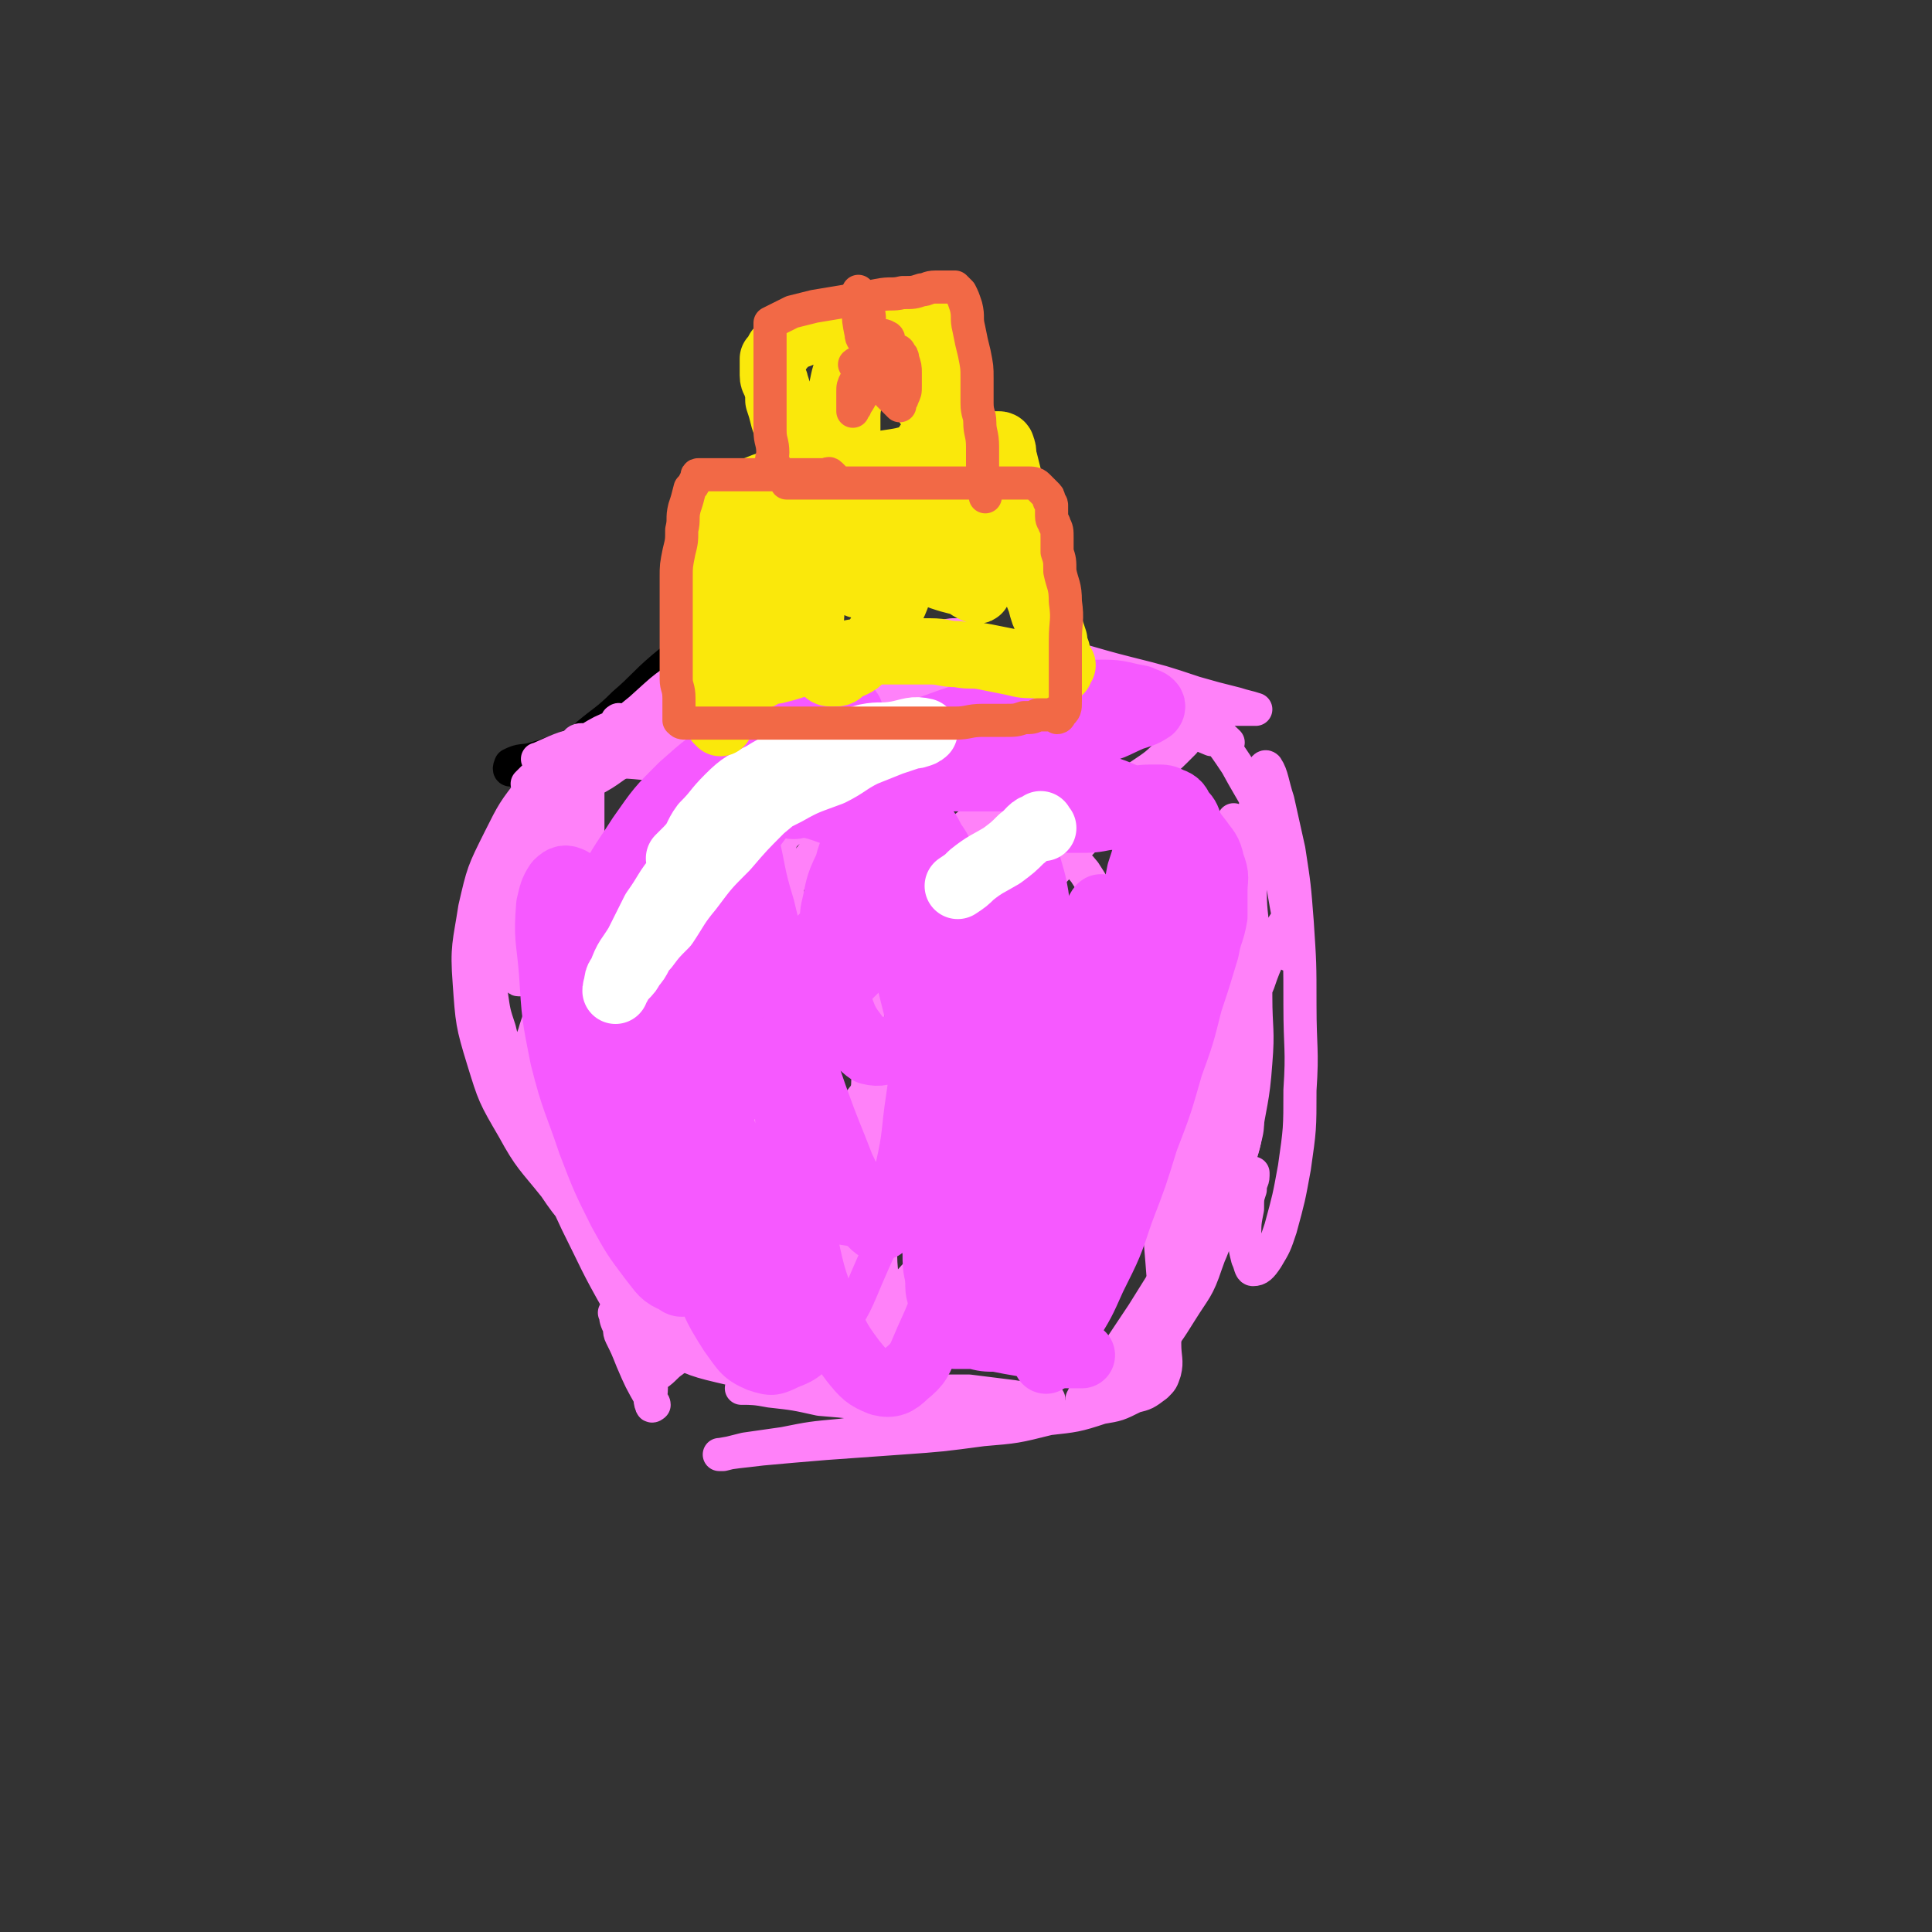
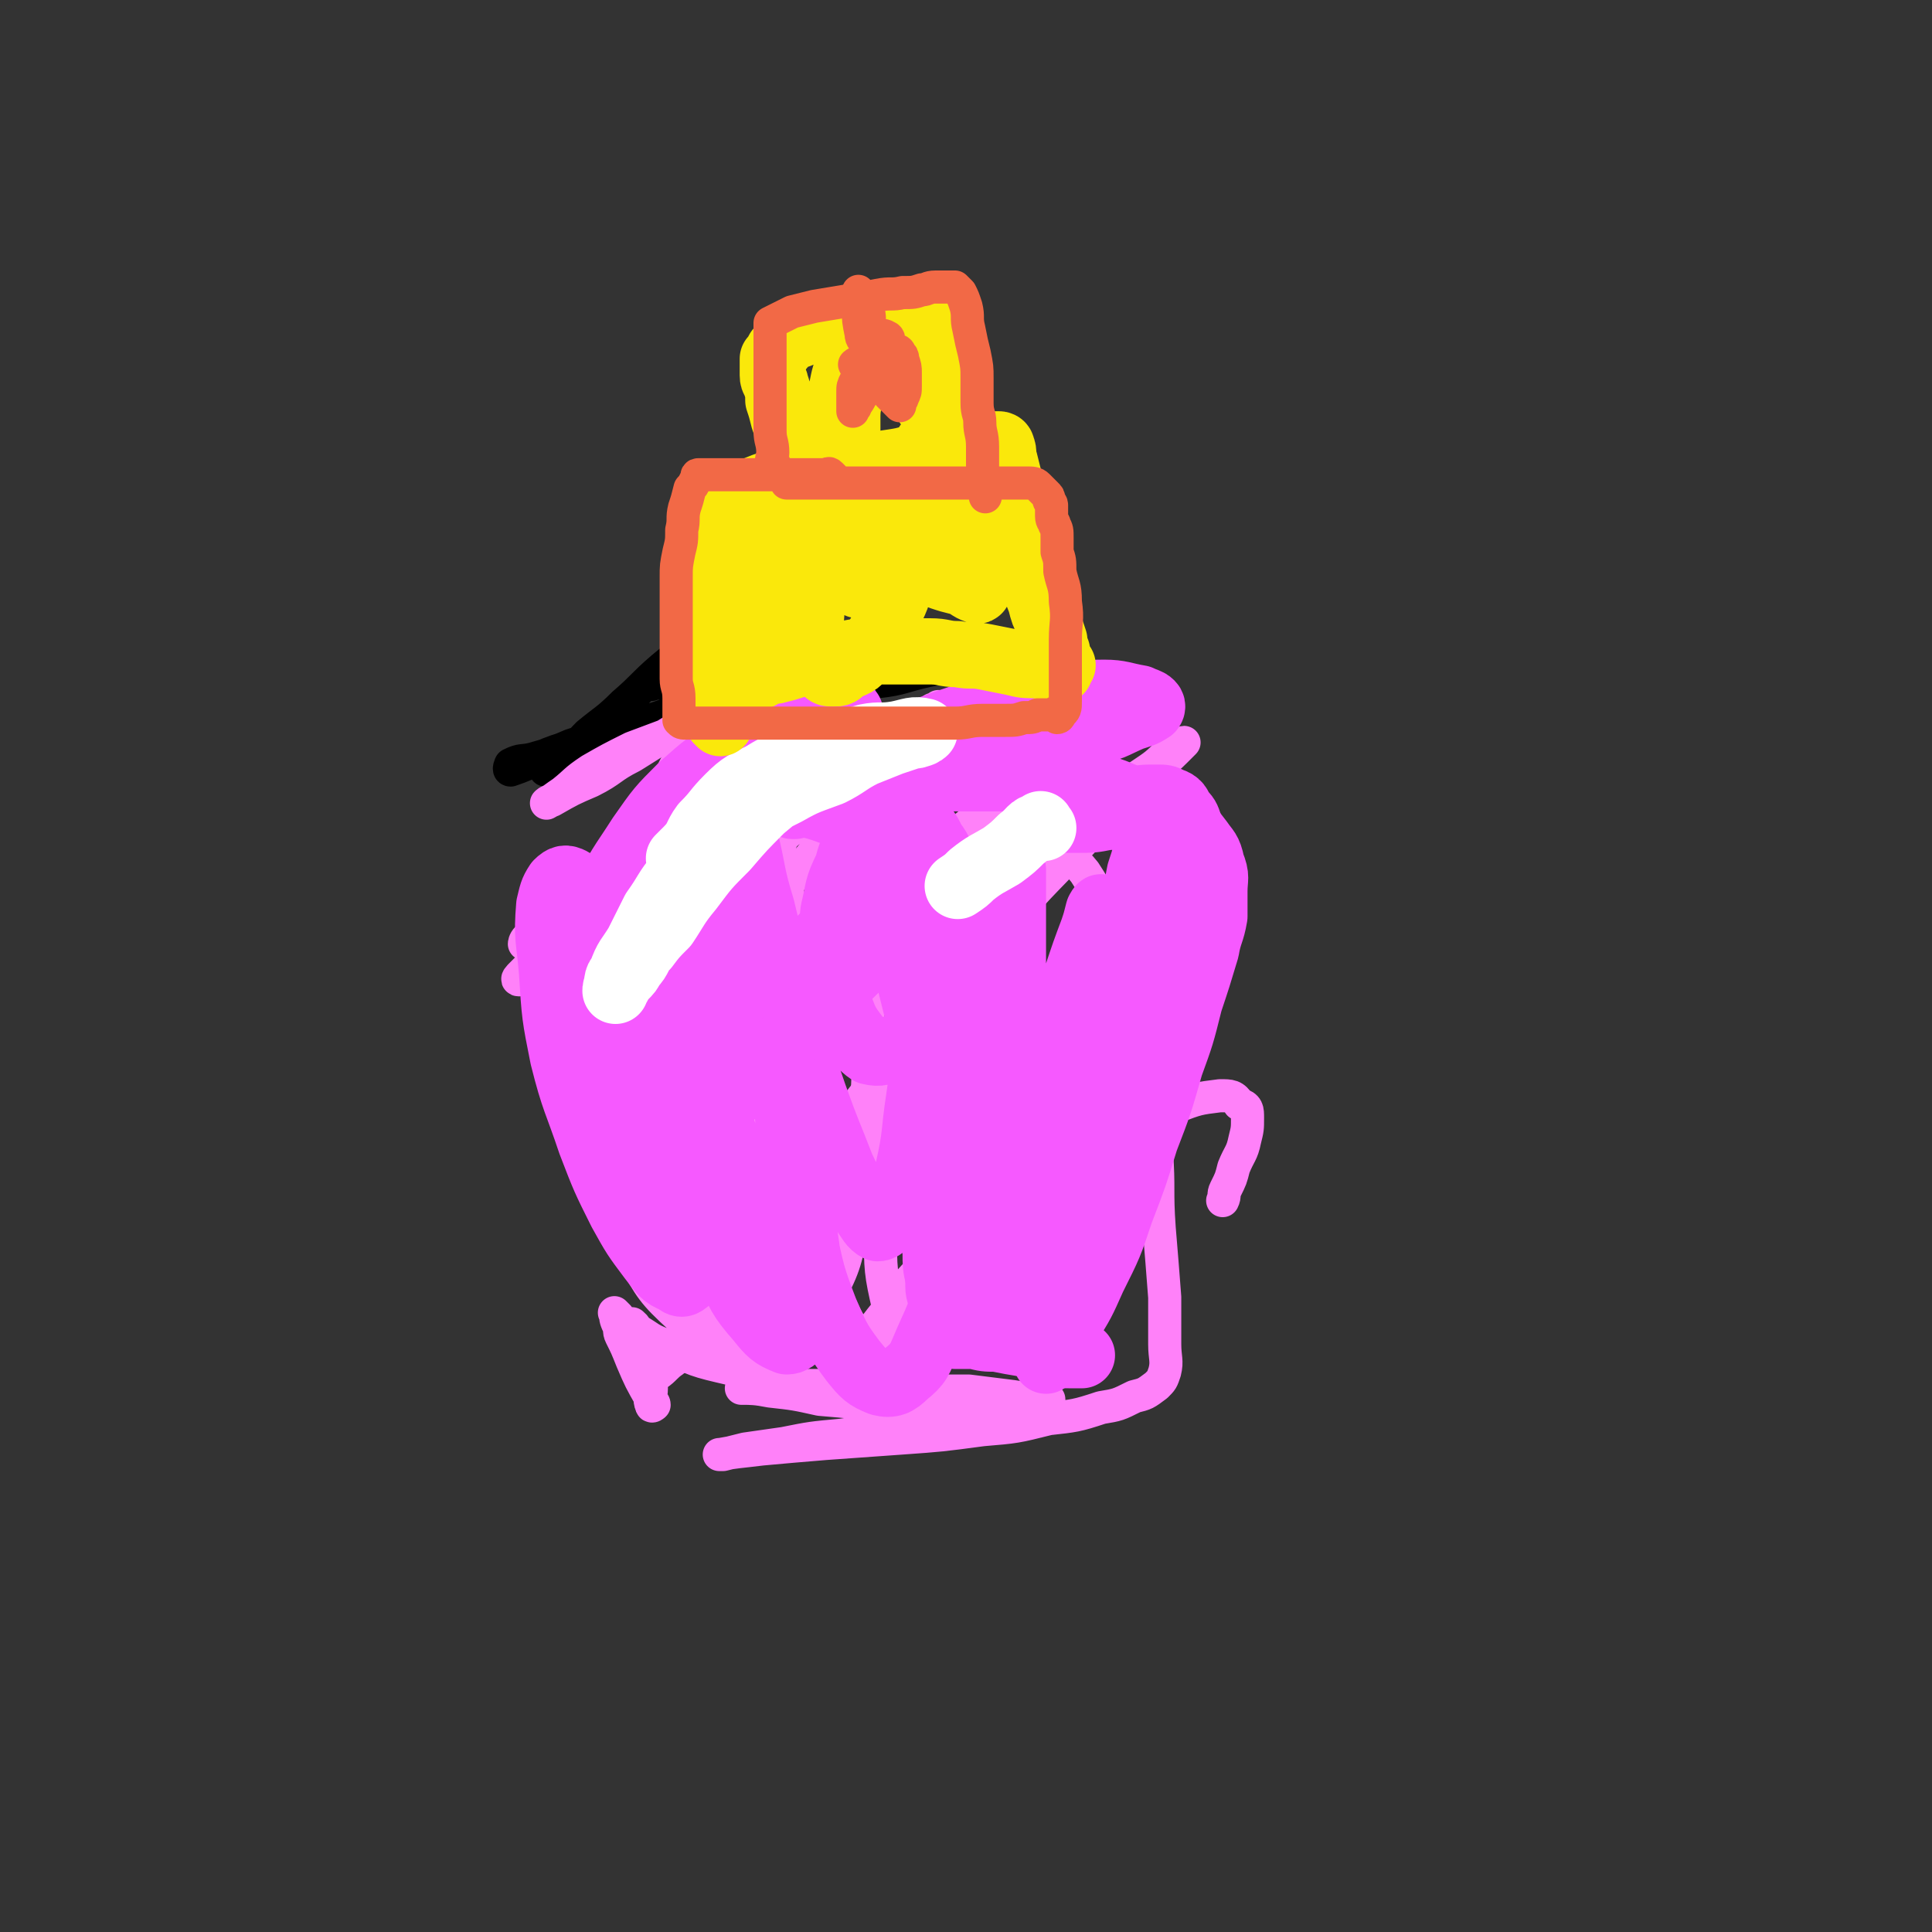
<svg xmlns="http://www.w3.org/2000/svg" viewBox="0 0 700 700" version="1.1">
  <rect x="0" y="0" width="700" height="700" fill="#333333" stroke="none" />
  <g fill="none" stroke="#000000" stroke-width="12" stroke-linecap="round" stroke-linejoin="round">
    <path d="M264,229c-1,-1 -1,-2 -1,-1 -5,1 -6,2 -10,5 -7,4 -7,4 -13,9 -7,6 -7,7 -14,13 -6,6 -7,6 -13,11 -4,4 -4,5 -8,8 -3,3 -3,3 -6,5 -1,0 -2,0 -1,0 7,-3 8,-3 17,-7 12,-5 12,-5 25,-10 14,-5 14,-5 29,-9 13,-4 13,-4 27,-7 11,-3 11,-3 21,-5 7,-2 7,-2 14,-4 5,-1 5,-1 9,-2 2,0 3,-1 4,-1 0,0 -1,0 -1,0 -8,0 -8,0 -16,1 -10,1 -10,2 -20,4 -14,4 -14,4 -27,7 -14,4 -14,5 -28,9 -13,5 -13,5 -26,9 -10,4 -10,3 -19,6 -7,3 -7,3 -14,5 -4,1 -4,0 -8,2 0,0 -1,2 0,2 9,-3 10,-5 20,-8 14,-4 14,-3 28,-6 15,-4 15,-4 31,-7 15,-4 15,-4 30,-7 12,-2 12,-1 24,-4 9,-1 9,-2 18,-4 5,-1 6,-1 11,-3 2,0 3,0 4,-1 0,0 -1,0 -1,0 -1,0 -1,0 -3,-1 -5,-1 -5,-2 -10,-3 -8,-1 -8,-1 -16,-2 -9,0 -9,-1 -19,0 -10,1 -10,1 -20,3 -9,1 -9,1 -17,3 -7,1 -7,1 -14,4 -5,1 -5,2 -10,4 -3,1 -3,0 -5,1 " />
  </g>
  <g fill="none" stroke="#FF81F9" stroke-width="12" stroke-linecap="round" stroke-linejoin="round">
-     <path d="M225,262c-1,-1 -2,-1 -1,-1 0,-1 1,1 3,0 10,-3 9,-5 19,-8 21,-6 21,-6 42,-12 10,-2 10,-2 20,-4 8,-1 8,-1 16,-3 5,-1 5,-1 11,-2 4,0 4,0 8,-1 2,0 2,-1 4,-1 1,0 2,0 2,0 -1,0 -2,0 -4,0 -7,1 -7,1 -13,2 -9,1 -9,1 -18,3 -12,3 -12,3 -24,6 -12,4 -12,3 -24,7 -11,4 -11,4 -22,8 -10,4 -10,4 -19,7 -7,3 -7,3 -14,6 -5,2 -5,2 -10,4 -2,1 -2,1 -5,2 0,0 -2,0 -1,0 7,-3 8,-4 17,-6 12,-4 13,-4 26,-6 16,-2 16,-2 32,-4 17,-1 17,-1 34,-2 16,-1 16,0 31,0 12,0 12,0 24,0 9,0 9,-1 17,-1 5,0 5,1 10,0 1,0 2,-1 3,-2 0,0 -1,0 -2,0 -3,-2 -2,-3 -5,-5 -8,-3 -8,-2 -16,-4 -12,-2 -12,-2 -24,-2 -14,0 -14,0 -28,1 -15,1 -15,1 -29,4 -13,2 -13,2 -26,5 -10,3 -10,3 -20,6 -8,2 -8,2 -16,4 -5,2 -5,2 -10,5 -3,1 -3,1 -5,3 -1,0 -2,1 -2,1 0,0 1,0 2,0 6,-3 6,-3 13,-7 8,-3 8,-4 16,-7 8,-4 8,-4 16,-7 8,-3 8,-4 15,-7 6,-2 6,-1 11,-4 3,-1 3,-1 7,-3 2,-1 2,0 4,-1 0,0 1,0 1,0 -4,0 -5,0 -9,1 -9,2 -9,2 -17,5 -12,5 -11,5 -22,11 -11,6 -11,6 -21,12 -9,5 -8,5 -17,10 -5,3 -5,3 -10,6 -2,2 -4,3 -4,3 0,0 1,-1 2,-2 6,-2 6,-1 12,-2 11,-4 11,-4 23,-8 13,-3 13,-3 27,-6 11,-4 11,-4 22,-8 8,-2 8,-1 16,-4 4,-1 5,-1 8,-4 2,-1 3,-2 3,-4 0,-2 -1,-2 -4,-4 -4,-2 -5,-3 -10,-4 -9,-1 -9,-1 -18,0 -10,1 -11,1 -20,5 -11,5 -11,6 -20,14 -10,8 -10,9 -18,19 -6,10 -6,10 -9,21 -4,10 -4,11 -5,21 -1,9 0,9 1,18 1,7 1,7 3,13 1,4 0,4 2,7 0,1 1,1 1,1 0,-1 0,-1 0,-2 1,-6 2,-5 3,-11 1,-9 0,-9 1,-19 1,-12 1,-12 2,-23 0,-10 0,-10 0,-19 0,-6 0,-6 -1,-12 0,-2 0,-3 -1,-3 -1,0 -2,0 -3,2 -4,3 -5,3 -7,8 -5,8 -5,8 -8,16 -4,10 -4,10 -7,20 -3,10 -3,10 -6,19 -1,8 -1,8 -3,15 -1,4 -1,4 -2,8 0,2 0,3 1,3 1,0 1,-1 2,-3 2,-5 2,-5 4,-11 5,-9 5,-9 9,-18 4,-10 4,-10 8,-20 4,-9 5,-8 8,-17 3,-5 4,-5 6,-11 1,-3 1,-4 1,-6 0,-1 -1,-1 -2,-1 -3,0 -4,0 -6,2 -7,4 -8,4 -13,11 -7,9 -7,9 -12,19 -6,12 -6,12 -9,25 -2,13 -3,14 -2,27 1,14 1,15 5,28 4,13 4,13 11,25 6,11 7,11 15,21 6,9 7,9 14,17 5,5 5,5 10,11 4,4 4,4 7,7 3,3 3,2 6,5 1,1 1,1 2,2 0,0 1,0 1,0 -2,-2 -2,-2 -3,-4 -6,-7 -6,-7 -11,-14 -7,-10 -6,-10 -13,-20 -5,-9 -6,-9 -11,-19 -4,-6 -4,-6 -7,-14 -3,-5 -3,-5 -4,-10 -1,-5 0,-5 0,-10 0,-4 1,-4 2,-8 1,-3 1,-3 2,-6 0,-1 1,-2 2,-1 2,7 2,8 4,17 4,13 3,13 7,25 4,14 4,14 9,27 4,12 5,12 9,24 4,9 4,9 7,18 3,5 2,5 5,11 1,3 1,3 2,6 0,0 0,1 0,1 -2,-2 -3,-2 -4,-4 -7,-9 -7,-9 -13,-19 -8,-14 -8,-15 -15,-29 -7,-15 -7,-15 -13,-30 -5,-11 -5,-11 -9,-23 -3,-8 -4,-8 -6,-17 -2,-6 -2,-6 -3,-13 0,-6 -1,-6 1,-12 2,-6 3,-7 7,-12 6,-7 6,-7 14,-13 10,-6 11,-6 22,-11 12,-5 13,-4 26,-7 12,-4 12,-3 24,-6 11,-2 11,-2 23,-4 9,-1 9,-1 18,-3 6,-1 6,-1 12,-3 2,0 3,-1 4,-2 0,0 -1,-1 -2,-1 -5,-2 -5,-3 -10,-4 -11,-2 -12,-2 -23,-3 -13,-1 -13,-1 -27,-2 -12,0 -12,0 -25,0 -10,0 -10,-1 -20,-1 -5,0 -5,0 -11,0 -2,0 -4,-1 -5,-1 0,0 2,1 3,0 4,-2 3,-4 8,-6 9,-4 10,-4 20,-6 14,-3 15,-3 29,-4 17,-1 17,-1 33,-1 16,0 16,1 31,1 14,0 13,1 27,1 10,0 10,0 20,0 6,0 6,1 12,1 3,0 4,0 7,0 0,0 -1,-1 -1,-1 -2,-1 -2,-2 -5,-3 -7,-3 -7,-3 -14,-5 -11,-4 -12,-3 -23,-6 -12,-3 -12,-3 -25,-5 -10,-2 -10,-2 -20,-4 -8,-1 -8,0 -16,-1 -4,0 -4,0 -7,-1 -1,0 -2,-1 -2,-1 1,-1 3,-1 5,-1 11,-1 11,-2 22,-2 16,0 16,0 32,1 17,1 17,1 35,4 16,3 16,4 32,8 12,3 12,3 24,7 7,2 7,2 15,4 3,1 4,1 7,2 0,0 -1,0 -1,0 -11,0 -11,0 -22,0 -13,0 -13,1 -27,0 -15,-1 -15,-2 -30,-3 -16,0 -16,0 -32,0 -14,0 -14,0 -27,0 -11,0 -11,0 -21,0 -7,0 -7,0 -13,0 -2,0 -3,0 -4,-1 0,-1 1,-2 3,-3 3,-2 3,-2 7,-4 8,-2 8,-3 17,-4 13,-1 13,-1 26,0 16,1 16,1 31,4 15,3 15,3 29,7 11,3 11,4 22,7 8,3 8,2 17,5 5,1 4,1 9,3 3,0 3,0 5,1 0,0 1,0 1,0 -3,-3 -4,-3 -6,-6 -3,-4 -3,-4 -6,-7 -1,-3 -1,-3 -3,-5 -1,-1 -2,-2 -1,-1 4,6 5,8 11,16 4,5 4,5 8,11 7,13 8,12 12,26 5,14 4,15 7,30 0,1 0,1 0,2 0,4 0,4 0,7 0,2 0,3 0,4 0,0 0,-1 0,-1 0,-4 0,-4 0,-7 0,-2 0,-2 0,-4 0,-1 0,-1 0,-2 0,0 0,-1 0,0 -2,3 -2,3 -4,7 -3,8 -4,8 -7,17 -5,12 -5,12 -10,24 -5,12 -5,12 -9,24 -4,10 -4,10 -8,20 -2,7 -2,7 -5,14 0,2 -1,5 -1,5 0,0 1,-2 1,-4 1,-7 1,-7 2,-14 2,-13 2,-13 5,-26 4,-13 4,-13 7,-25 3,-8 3,-8 7,-16 1,-3 1,-4 3,-5 1,0 1,2 1,4 1,5 1,5 1,11 0,11 1,11 -1,22 -2,13 -2,13 -5,27 -4,13 -5,13 -10,27 -5,12 -6,11 -11,23 -5,9 -4,9 -9,19 -3,5 -4,5 -7,10 0,2 -1,3 -1,3 0,-1 1,-2 2,-4 2,-7 1,-7 4,-13 5,-8 5,-8 10,-16 5,-7 5,-7 10,-13 4,-5 4,-5 8,-9 3,-3 2,-4 5,-7 0,-1 2,-2 2,-1 -2,3 -3,4 -7,9 -4,7 -4,6 -9,13 -6,8 -6,8 -12,16 -6,7 -6,6 -12,13 -4,5 -4,5 -7,10 -3,3 -3,3 -6,7 -1,1 -1,1 -2,3 0,0 0,1 0,1 0,0 0,-1 1,-1 2,-1 2,0 3,-1 5,-3 5,-3 9,-7 7,-6 7,-6 13,-13 7,-8 7,-8 13,-18 7,-12 7,-12 12,-26 5,-14 4,-14 8,-29 2,-14 3,-14 4,-28 1,-12 0,-12 0,-24 0,-10 0,-10 -1,-20 0,-9 -1,-9 -1,-18 0,-8 0,-8 0,-16 0,-8 1,-8 2,-16 1,-5 1,-5 2,-9 0,-2 1,-5 2,-4 2,3 2,6 4,12 2,9 2,9 4,18 2,13 2,13 3,26 1,15 1,15 1,30 0,16 1,16 0,31 0,14 0,14 -2,28 -2,11 -2,11 -5,22 -2,6 -2,6 -5,11 -2,3 -3,4 -5,4 -1,0 -1,-2 -2,-4 -1,-4 -1,-4 -1,-8 0,-5 0,-5 1,-10 0,-4 0,-4 1,-7 0,-3 1,-3 1,-5 0,0 0,-1 0,-1 -4,3 -4,3 -8,7 -6,6 -6,6 -11,12 -6,7 -6,8 -11,16 -5,8 -5,8 -10,16 -4,6 -4,6 -8,12 -3,4 -3,4 -6,8 -1,3 -1,3 -2,6 0,1 -1,3 0,3 3,-1 4,-3 7,-5 6,-5 7,-5 12,-10 6,-7 6,-7 11,-15 5,-8 6,-8 9,-17 4,-11 4,-11 7,-22 2,-13 2,-13 3,-26 1,-15 1,-15 1,-30 0,-16 -1,-16 -1,-31 0,-13 0,-13 0,-25 0,-8 0,-8 0,-16 0,-4 0,-4 0,-8 0,-1 0,-2 0,-3 0,0 0,1 0,1 " />
    <path d="M298,250c-1,-1 -1,-2 -1,-1 -5,1 -5,2 -9,4 -9,6 -9,6 -18,13 -12,9 -12,9 -23,20 -12,10 -11,11 -23,22 -9,8 -9,8 -18,17 -6,6 -6,5 -12,11 -2,3 -3,4 -4,6 0,0 0,-1 1,-2 3,-2 4,-2 7,-4 9,-8 9,-8 17,-16 12,-10 12,-10 23,-20 11,-10 11,-10 22,-19 10,-9 10,-9 20,-17 6,-5 6,-5 12,-10 3,-3 4,-3 6,-5 0,0 -1,0 -2,1 -3,2 -3,2 -6,5 -8,8 -8,8 -16,16 -11,10 -12,10 -22,20 -12,12 -12,12 -23,23 -10,10 -9,10 -19,19 -6,6 -7,6 -13,12 -4,4 -4,4 -8,8 -1,1 -2,2 -1,2 6,-7 8,-9 17,-18 10,-10 10,-10 20,-21 9,-10 9,-10 19,-20 8,-8 8,-7 16,-16 5,-5 5,-5 9,-11 1,-3 2,-3 2,-6 0,-1 -1,-1 -3,-1 -4,-1 -4,-1 -8,-1 -8,1 -8,1 -15,4 -8,3 -8,3 -16,6 -8,4 -8,4 -15,8 -6,4 -5,4 -10,8 -3,2 -4,3 -6,4 0,0 1,-1 2,-1 7,-4 7,-4 14,-7 8,-4 7,-5 15,-9 8,-5 8,-5 16,-10 8,-5 8,-5 16,-9 7,-4 7,-4 14,-8 4,-2 4,-2 8,-4 0,0 1,0 1,0 0,1 -1,2 -2,3 -3,5 -3,5 -5,10 -6,9 -6,9 -11,18 -7,11 -7,11 -14,22 -7,12 -7,12 -15,24 -6,10 -6,10 -12,20 -5,7 -4,8 -9,15 -2,5 -3,5 -6,9 -1,2 -1,4 -1,4 0,0 1,-2 2,-3 3,-3 3,-3 7,-6 10,-9 10,-9 19,-18 14,-11 14,-11 28,-22 14,-12 14,-12 27,-23 11,-10 11,-10 23,-20 7,-6 7,-6 15,-12 4,-3 4,-4 8,-7 1,0 2,-1 2,-1 -1,1 -2,2 -4,4 -5,6 -6,6 -11,12 -10,11 -9,12 -19,23 -11,14 -11,14 -23,28 -10,13 -10,13 -20,26 -10,11 -10,11 -19,23 -6,7 -6,7 -12,15 -4,5 -4,5 -8,9 -1,3 -2,4 -3,5 0,0 1,0 2,-1 3,-2 3,-3 5,-5 9,-9 9,-9 18,-17 12,-11 12,-12 24,-22 14,-12 14,-11 28,-22 13,-9 13,-9 26,-18 10,-6 10,-6 20,-12 6,-4 6,-5 12,-9 2,-1 4,-2 5,-2 0,0 -2,1 -3,2 -4,5 -4,5 -8,10 -10,11 -10,11 -21,22 -13,14 -14,13 -27,28 -14,16 -14,16 -27,32 -11,13 -12,13 -23,25 -8,10 -8,9 -15,19 -4,5 -4,5 -7,10 0,2 -1,4 0,4 3,-1 4,-2 7,-5 11,-10 11,-10 21,-20 15,-15 14,-15 28,-30 16,-16 16,-16 32,-31 15,-14 15,-14 30,-28 13,-12 13,-12 27,-23 11,-8 11,-8 22,-16 8,-6 8,-6 16,-11 6,-4 6,-4 11,-9 3,-1 4,-3 5,-3 0,0 -1,1 -3,3 -5,5 -5,4 -10,9 -11,11 -12,11 -23,23 -14,15 -14,14 -28,30 -16,18 -16,19 -31,38 -15,18 -16,18 -30,37 -14,17 -13,18 -27,35 -10,13 -10,13 -20,27 -6,8 -6,8 -12,16 -4,5 -4,5 -7,9 0,1 0,2 0,2 3,-2 3,-3 6,-5 11,-10 10,-11 21,-21 14,-14 14,-14 29,-28 17,-17 17,-17 35,-33 17,-15 17,-15 34,-29 16,-14 16,-14 33,-26 12,-10 12,-9 24,-19 8,-6 8,-5 16,-11 4,-3 5,-5 8,-7 0,0 0,1 -1,2 -2,4 -2,4 -5,8 -9,11 -9,11 -17,23 -12,16 -12,16 -24,31 -13,17 -14,16 -27,33 -12,14 -11,14 -23,29 -10,11 -10,11 -20,22 -5,8 -6,8 -11,15 -4,5 -3,5 -7,9 -1,2 -2,2 -2,3 0,0 1,-1 2,-1 2,-1 2,-1 4,-3 8,-5 8,-6 15,-12 11,-9 11,-9 22,-19 13,-12 13,-13 26,-24 14,-11 13,-11 28,-21 10,-8 10,-8 22,-13 8,-3 8,-3 16,-4 4,0 5,0 7,3 3,1 3,2 3,5 0,4 0,4 -1,8 -1,5 -2,5 -4,10 -1,4 -1,4 -3,8 -1,2 0,2 -1,4 " />
    <path d="M224,477c-1,-1 -2,-2 -1,-1 0,1 0,2 1,4 1,2 0,2 1,4 2,4 2,4 4,9 3,7 3,7 7,14 0,1 1,1 1,2 0,0 -1,1 -1,0 -1,-2 0,-3 0,-6 0,-4 -1,-4 -2,-7 -1,-4 -1,-4 -2,-8 -1,-2 -1,-2 -2,-4 0,-2 0,-2 -1,-3 0,-1 0,-2 0,-1 1,0 1,1 2,2 5,3 4,3 9,5 12,6 12,6 25,9 13,4 13,3 26,6 14,2 14,2 28,4 12,1 12,1 24,1 10,0 10,0 20,0 6,0 6,0 12,0 2,0 3,0 5,0 0,0 -1,0 -1,0 -6,0 -6,0 -12,-1 -8,-1 -8,-1 -16,-2 -11,0 -11,0 -21,0 -11,-1 -11,-1 -21,-2 -9,0 -9,0 -19,0 -6,0 -6,1 -12,1 -4,0 -4,0 -8,0 -1,0 -2,0 -1,0 3,0 5,0 10,1 9,1 9,1 18,3 12,1 12,1 23,3 11,1 11,1 22,2 9,1 9,1 18,2 5,1 6,1 11,1 3,0 4,0 5,0 0,0 -1,0 -1,0 -11,0 -11,0 -21,0 -12,0 -12,1 -24,2 -12,1 -12,1 -25,3 -11,1 -11,1 -21,3 -7,1 -7,1 -14,2 -4,1 -4,1 -8,2 -1,0 -2,0 -1,0 5,-1 7,-1 15,-2 11,-1 11,-1 23,-2 14,-1 14,-1 28,-2 14,-1 14,-1 29,-3 12,-1 12,-1 24,-4 9,-1 10,-1 19,-4 6,-1 6,-1 12,-4 4,-1 4,-1 8,-4 2,-2 2,-2 3,-5 1,-4 0,-5 0,-10 0,-9 0,-9 0,-17 -1,-13 -1,-13 -2,-25 -1,-14 0,-14 -1,-28 -1,-15 -1,-15 -2,-29 0,-13 0,-13 0,-26 0,-10 0,-10 0,-20 0,-7 0,-7 0,-13 0,-3 1,-4 0,-7 0,-1 -1,-2 -2,-1 -2,2 -2,3 -4,7 -7,12 -7,12 -12,24 -7,17 -6,17 -11,34 -5,17 -5,17 -8,34 -2,13 -2,13 -3,26 0,8 0,8 1,16 0,2 1,4 2,3 2,-1 3,-3 4,-7 5,-10 5,-10 8,-21 5,-17 5,-17 7,-34 3,-18 4,-18 4,-36 0,-15 0,-16 -3,-31 -2,-10 -1,-11 -7,-20 -4,-5 -6,-6 -12,-7 -8,0 -10,0 -16,5 -12,8 -12,9 -20,21 -9,16 -9,16 -15,34 -6,19 -6,20 -9,40 -2,18 -2,19 -2,37 0,14 0,15 3,28 1,8 1,9 5,15 2,3 4,4 7,3 3,-2 4,-4 6,-9 4,-11 4,-11 6,-24 2,-19 1,-19 1,-38 0,-21 0,-21 -3,-42 -3,-20 -2,-21 -9,-40 -6,-17 -6,-18 -15,-33 -8,-11 -8,-12 -19,-19 -9,-5 -11,-6 -20,-4 -10,2 -12,3 -19,11 -11,10 -11,12 -16,25 -7,19 -6,19 -8,39 -1,19 -1,20 2,39 2,17 2,17 7,33 5,12 5,12 12,22 5,7 5,8 12,12 4,3 6,3 10,1 5,-2 6,-3 8,-8 5,-8 5,-9 6,-18 2,-15 1,-15 1,-29 0,-20 0,-20 -3,-39 -2,-20 -2,-20 -6,-40 -4,-18 -3,-18 -9,-35 -4,-12 -4,-13 -11,-22 -4,-5 -6,-8 -11,-7 -6,1 -8,4 -11,10 -7,14 -7,15 -10,31 -4,21 -4,22 -4,43 0,24 1,24 5,47 3,20 3,21 9,40 5,15 5,15 12,28 4,8 4,9 10,15 3,4 5,5 9,5 2,0 3,-3 4,-6 2,-8 2,-9 2,-17 0,-14 0,-14 -3,-28 -2,-16 -2,-16 -6,-33 -5,-17 -5,-17 -11,-33 -5,-14 -5,-14 -12,-27 -5,-9 -5,-10 -12,-17 -4,-4 -6,-6 -11,-5 -6,1 -7,3 -10,8 -6,9 -6,11 -8,22 -2,17 -3,17 -1,34 1,19 2,19 7,37 5,17 5,18 14,34 7,12 7,13 18,23 7,7 8,7 18,10 9,2 11,2 18,-2 10,-4 10,-6 16,-14 7,-13 7,-14 10,-28 5,-20 4,-21 5,-42 1,-23 1,-23 0,-47 -1,-22 0,-22 -3,-43 -1,-14 -1,-14 -5,-27 -1,-6 -2,-8 -6,-10 -3,-1 -5,2 -7,5 -6,9 -7,10 -9,21 -5,18 -5,19 -6,38 0,23 1,23 4,47 2,23 3,23 8,46 5,18 5,18 12,35 5,12 5,12 13,22 4,5 5,7 10,8 4,0 6,-2 8,-6 6,-9 5,-10 8,-21 3,-17 2,-17 4,-35 1,-21 1,-21 2,-42 1,-20 1,-20 2,-40 0,-14 0,-14 1,-29 0,-9 1,-9 1,-18 0,-3 0,-6 0,-6 0,0 -1,3 -2,6 -2,13 -2,13 -3,26 -1,19 -1,19 0,39 1,20 1,20 4,41 4,17 4,17 9,33 4,11 3,12 9,22 2,5 3,7 7,9 3,1 4,-1 5,-3 4,-7 4,-7 7,-14 4,-14 4,-14 7,-28 5,-17 4,-17 7,-35 4,-17 3,-17 7,-34 2,-12 2,-12 4,-23 1,-7 1,-7 2,-13 0,-3 1,-5 1,-6 0,0 -1,2 -2,4 -3,9 -4,9 -6,17 -5,14 -4,14 -7,28 -4,15 -4,15 -7,30 -2,13 -2,13 -4,26 -1,9 -1,9 -2,18 0,5 0,5 0,10 0,2 0,5 0,4 4,-10 4,-13 8,-26 5,-16 5,-16 10,-31 6,-18 6,-18 11,-35 5,-15 4,-15 8,-30 3,-9 3,-9 5,-19 1,-4 2,-6 2,-8 0,0 -1,3 -1,5 -1,0 0,0 0,0 0,1 0,1 0,2 " />
  </g>
  <g fill="none" stroke="#F659FF" stroke-width="12" stroke-linecap="round" stroke-linejoin="round">
-     <path d="M237,302c-1,-1 -1,-2 -1,-1 -1,0 -1,0 -1,1 -1,3 -1,3 -2,7 -2,9 -3,9 -4,18 -1,14 -1,14 0,28 1,15 0,15 5,29 3,12 4,13 11,23 7,10 7,11 16,18 9,8 10,8 20,13 11,5 12,5 24,7 12,2 13,2 25,1 11,-1 12,0 22,-5 10,-5 10,-6 17,-15 7,-9 8,-10 11,-22 5,-15 4,-15 5,-31 1,-17 0,-17 -2,-34 -2,-15 -1,-16 -6,-31 -5,-13 -4,-14 -12,-24 -6,-9 -7,-10 -17,-15 -9,-4 -10,-4 -20,-3 -13,2 -14,2 -24,9 -14,10 -14,11 -24,25 -12,16 -12,17 -20,36 -8,21 -8,22 -11,44 -4,21 -4,21 -4,43 0,19 0,19 4,38 4,13 4,14 11,25 5,7 6,9 13,12 6,2 8,2 14,-1 8,-3 8,-5 14,-12 8,-10 8,-10 13,-22 6,-14 7,-14 10,-29 4,-14 4,-14 5,-29 1,-15 1,-15 0,-30 -1,-14 -1,-14 -4,-27 -2,-13 -2,-13 -7,-25 -5,-10 -5,-11 -12,-19 -6,-7 -7,-8 -15,-10 -7,-3 -9,-3 -16,0 -10,4 -10,5 -17,14 -9,11 -8,12 -13,26 -6,15 -5,16 -8,32 -2,14 -1,14 -1,28 0,10 0,10 2,20 1,5 1,5 5,9 1,1 2,0 5,1 1,0 1,1 3,1 0,0 0,0 1,0 " />
-   </g>
+     </g>
  <g fill="none" stroke="#F659FF" stroke-width="24" stroke-linecap="round" stroke-linejoin="round">
    <path d="M245,333c-1,-1 -2,-2 -1,-1 0,5 0,6 2,13 2,12 1,12 4,23 3,15 4,15 8,30 5,15 5,15 10,29 4,11 4,11 9,21 3,5 3,6 7,9 2,2 3,2 5,1 2,-2 1,-4 2,-8 1,-10 1,-10 0,-20 -1,-15 -1,-16 -4,-30 -4,-15 -4,-15 -8,-30 -4,-13 -4,-13 -9,-25 -4,-9 -4,-9 -9,-18 -4,-7 -4,-8 -8,-14 -3,-4 -3,-5 -7,-8 -2,-1 -4,-1 -5,1 -3,4 -3,5 -4,11 -2,14 -1,15 -1,29 1,20 0,20 3,40 4,20 5,20 11,40 5,16 5,16 13,32 5,11 5,12 12,20 4,5 5,6 10,8 2,0 3,-1 5,-3 2,-6 2,-6 3,-13 0,-13 0,-13 -2,-26 -1,-17 0,-17 -3,-33 -4,-18 -4,-18 -9,-34 -4,-15 -4,-15 -9,-29 -4,-11 -4,-11 -8,-21 -4,-8 -4,-8 -8,-15 -2,-3 -2,-4 -6,-7 -1,-1 -3,-1 -5,0 -3,2 -3,3 -4,6 -4,8 -4,9 -6,18 -2,14 -2,14 -2,28 0,16 0,16 2,32 1,15 1,15 4,30 1,11 1,11 5,22 1,6 2,6 5,11 0,2 1,3 2,3 0,-1 -1,-2 -1,-4 -1,-8 0,-8 -1,-17 -1,-12 -1,-12 -4,-25 -4,-15 -4,-15 -8,-29 -4,-12 -4,-12 -8,-24 -4,-10 -4,-10 -8,-18 -3,-7 -3,-7 -7,-13 -2,-3 -2,-4 -5,-6 -2,-1 -3,-1 -5,1 -2,3 -2,4 -3,8 -1,12 0,12 1,24 1,16 1,16 4,31 4,16 5,16 10,31 5,13 5,13 11,25 5,9 5,9 11,17 4,5 4,6 9,8 2,2 3,1 5,-1 3,-4 3,-5 4,-10 3,-13 2,-14 4,-27 2,-19 2,-19 3,-38 1,-19 1,-19 2,-38 1,-15 1,-15 2,-30 1,-9 1,-9 2,-18 0,-2 0,-5 1,-5 1,1 1,4 2,7 3,12 2,12 6,25 4,17 4,16 9,33 5,18 4,18 10,35 5,14 5,13 10,26 4,8 4,9 8,16 2,3 3,5 5,6 2,0 3,-2 5,-4 4,-8 4,-9 6,-17 3,-13 2,-13 4,-26 2,-14 2,-14 3,-28 1,-14 0,-14 1,-28 0,-9 0,-9 0,-19 0,-4 0,-7 0,-9 0,-1 -1,2 -1,3 0,7 0,7 0,14 0,17 0,17 0,33 0,19 0,19 1,37 0,16 0,16 1,32 0,10 0,10 1,21 0,4 0,5 1,9 0,0 0,-1 0,-2 1,-5 2,-5 3,-10 2,-11 2,-11 4,-23 3,-16 3,-16 6,-32 2,-16 2,-16 5,-33 2,-13 2,-13 5,-26 1,-8 1,-8 3,-17 0,-2 1,-4 1,-5 0,0 0,2 0,3 0,7 0,7 0,14 0,14 0,14 0,27 0,18 0,18 0,35 0,16 0,16 0,32 0,13 0,13 0,25 0,8 0,8 0,16 0,4 0,4 0,8 0,1 0,3 0,3 0,-3 0,-5 1,-9 1,-12 1,-12 3,-25 2,-17 2,-17 6,-34 3,-16 3,-16 6,-32 3,-12 4,-12 7,-24 3,-9 3,-9 6,-17 1,-3 1,-3 2,-7 0,0 1,-2 1,-1 -2,10 -2,12 -4,23 -1,16 -1,16 -3,31 -2,18 -2,18 -4,36 -3,15 -3,15 -5,31 -1,11 -1,11 -3,21 0,7 -1,7 -1,14 0,3 0,3 0,7 0,0 0,1 0,1 4,-5 5,-6 8,-13 5,-8 5,-8 9,-17 6,-12 6,-12 10,-24 5,-13 5,-13 9,-26 5,-13 5,-13 9,-27 4,-11 4,-11 7,-23 3,-9 3,-9 6,-19 1,-6 2,-6 3,-12 0,-5 0,-5 0,-9 0,-5 1,-5 -1,-10 -1,-5 -2,-5 -4,-8 -4,-5 -4,-6 -9,-9 -7,-5 -7,-4 -15,-6 -9,-4 -9,-4 -19,-6 -11,-2 -11,-1 -22,-2 -10,0 -10,0 -20,0 -8,0 -8,0 -16,-1 -5,0 -5,-1 -10,-1 -3,0 -3,0 -6,0 -1,0 -2,-1 -3,0 0,0 0,1 0,2 0,5 0,5 1,10 1,11 1,11 4,21 3,14 3,14 6,28 4,16 4,16 8,32 4,18 4,18 8,35 4,15 4,15 8,29 3,8 3,8 6,17 1,3 1,6 2,6 1,0 0,-3 0,-5 0,-10 0,-10 -1,-19 -1,-14 -1,-14 -4,-28 -2,-14 -1,-14 -5,-29 -4,-12 -3,-12 -9,-23 -5,-9 -5,-10 -12,-17 -5,-5 -6,-6 -12,-7 -5,-1 -7,0 -11,3 -7,5 -8,6 -11,14 -6,12 -5,13 -7,28 -2,17 -1,17 0,35 1,18 1,18 5,35 3,14 3,15 8,28 4,9 4,10 10,18 4,5 5,6 10,8 4,1 6,0 9,-3 5,-4 5,-5 8,-12 5,-11 5,-11 8,-23 3,-15 2,-15 4,-30 1,-16 1,-16 2,-32 1,-16 1,-16 0,-31 0,-12 -1,-12 -2,-24 -1,-9 0,-9 -2,-18 -1,-7 -2,-7 -4,-13 -1,-5 -1,-6 -4,-10 -2,-4 -2,-4 -5,-7 -2,-2 -2,-3 -6,-4 -2,-1 -3,0 -5,1 -4,2 -5,2 -7,5 -5,6 -6,6 -8,14 -4,8 -3,8 -5,16 -1,9 -1,10 -1,18 0,8 0,8 3,16 2,5 2,6 5,10 3,4 3,5 6,7 4,1 5,0 8,-1 5,-1 5,-1 8,-4 4,-4 5,-4 7,-9 3,-5 3,-6 5,-12 1,-6 2,-6 2,-12 0,-7 0,-7 -3,-13 -2,-7 -2,-7 -6,-13 -4,-6 -4,-6 -10,-11 -6,-5 -6,-4 -13,-8 -7,-3 -7,-2 -15,-5 -6,-2 -6,-1 -12,-3 -5,-1 -5,0 -9,-1 -3,0 -3,0 -5,-1 -1,0 -1,-1 -1,-1 0,0 0,0 1,-1 3,-1 3,-2 6,-3 8,-2 8,-1 17,-3 11,-1 11,-1 23,-3 14,-1 14,-1 28,-3 13,-2 13,-2 26,-5 12,-2 12,-1 23,-4 8,-1 8,-2 15,-5 3,-1 4,-1 7,-3 0,0 1,-1 0,-2 -1,-1 -2,-1 -4,-2 -6,-1 -7,-2 -13,-2 -10,0 -10,1 -19,2 -11,1 -12,1 -22,4 -11,3 -11,3 -22,7 -10,4 -10,5 -20,9 -7,4 -8,4 -15,9 -5,3 -5,3 -10,6 -2,2 -2,2 -4,3 0,0 -1,1 -1,1 0,0 1,0 1,0 " />
    <path d="M308,258c-1,-1 -1,-2 -1,-1 -6,0 -6,0 -11,1 -7,1 -7,1 -14,4 -8,3 -8,4 -16,9 -10,6 -10,6 -19,14 -8,8 -8,8 -15,18 -7,11 -8,11 -13,23 -5,12 -4,12 -7,25 -2,11 -2,12 -2,23 0,10 0,10 3,20 2,8 2,8 5,15 3,4 3,5 7,8 4,2 4,2 8,2 5,0 5,0 9,-3 6,-3 6,-4 11,-8 7,-6 7,-6 13,-12 7,-7 7,-7 15,-15 7,-7 7,-7 14,-15 7,-7 7,-7 14,-14 5,-5 5,-5 11,-10 3,-3 4,-4 7,-5 2,0 3,1 4,3 2,6 2,6 3,13 1,11 1,11 2,22 1,13 0,13 1,27 0,12 0,12 1,24 0,10 0,10 1,19 0,6 1,6 1,12 0,5 0,5 0,9 0,3 1,3 1,6 0,1 0,2 0,3 0,0 0,-1 0,-1 0,-1 0,-1 1,-1 1,0 1,0 2,0 0,0 0,-1 0,-1 0,0 0,1 0,2 0,0 0,0 0,0 2,0 2,0 4,1 2,0 2,1 4,0 5,-2 6,-2 10,-5 7,-5 7,-5 13,-12 7,-7 6,-8 12,-16 6,-9 6,-9 12,-18 6,-11 6,-11 11,-22 5,-11 5,-11 8,-23 4,-12 4,-12 7,-25 3,-11 3,-11 5,-22 1,-8 1,-8 2,-16 0,-5 0,-5 0,-11 0,-3 0,-3 -1,-6 -1,-3 -1,-3 -3,-5 -1,-2 -1,-3 -4,-4 -2,-1 -2,-1 -5,-1 -5,0 -5,0 -9,1 -6,1 -6,0 -11,2 -4,0 -4,1 -8,2 -4,1 -4,1 -7,2 -1,0 -1,1 -3,1 -1,0 -2,0 -2,0 0,0 1,0 2,0 4,0 4,0 9,0 6,0 6,0 11,-1 4,0 4,-1 8,-1 3,0 3,0 6,1 1,0 1,1 1,2 0,2 0,3 0,5 -1,7 -1,7 -3,13 -2,11 -3,11 -6,22 -4,13 -4,13 -8,26 -5,15 -5,15 -9,30 -4,15 -4,15 -8,30 -3,12 -3,12 -6,24 -1,8 -1,8 -4,16 -1,5 -1,5 -3,10 0,3 -1,4 -1,5 0,0 1,-1 2,-1 1,-6 1,-6 2,-12 1,-6 1,-6 3,-12 1,-5 1,-5 2,-10 0,-3 1,-3 1,-5 0,-2 0,-2 0,-4 0,0 0,-1 0,0 -1,2 -1,2 -3,5 -1,1 -1,1 -2,3 0,2 0,2 -1,4 -1,5 -1,5 -2,9 -1,5 -1,5 -1,10 0,4 0,4 1,8 1,4 0,4 2,7 1,3 1,4 4,6 2,2 2,2 6,3 2,1 3,1 6,1 1,0 1,0 3,0 0,0 1,0 1,0 -4,0 -5,0 -8,-1 -6,-1 -6,-2 -12,-3 -6,-1 -6,-1 -11,-2 -4,0 -4,0 -8,-1 -3,0 -3,0 -6,0 0,0 -1,0 -1,0 0,0 1,0 1,0 " />
  </g>
  <g fill="none" stroke="#FFFFFF" stroke-width="24" stroke-linecap="round" stroke-linejoin="round">
    <path d="M297,280c-1,-1 -1,-2 -1,-1 -4,1 -5,2 -8,5 -6,4 -6,4 -12,9 -7,7 -7,7 -13,14 -7,7 -7,7 -13,15 -5,6 -5,7 -9,13 -4,4 -4,4 -7,8 -3,3 -2,4 -5,7 -1,2 -1,2 -3,4 -1,1 -1,1 -2,3 -1,1 -1,1 -1,2 0,0 0,0 0,0 1,-3 0,-4 2,-6 2,-6 3,-6 6,-11 3,-6 3,-6 6,-12 5,-7 4,-7 9,-13 5,-6 5,-6 10,-11 6,-6 7,-5 14,-10 7,-5 7,-5 15,-9 7,-4 8,-4 16,-7 6,-3 6,-4 12,-7 5,-2 5,-2 10,-4 3,-1 3,-1 6,-2 2,-1 2,0 4,-1 1,0 2,-1 2,-1 -4,-1 -5,0 -10,1 -6,1 -6,0 -11,1 -11,3 -11,3 -22,7 -8,3 -8,2 -16,7 -6,3 -7,3 -12,8 -5,5 -4,5 -9,10 -3,4 -2,5 -6,9 -1,1 -1,1 -3,3 " />
    <path d="M378,300c-1,-1 -1,-2 -1,-1 -4,1 -3,2 -7,5 -3,3 -3,3 -7,6 -5,3 -6,3 -11,7 -2,2 -2,2 -5,4 " />
  </g>
  <g fill="none" stroke="#FAE80B" stroke-width="24" stroke-linecap="round" stroke-linejoin="round">
    <path d="M261,262c-1,-1 -1,-1 -1,-1 -1,-2 0,-2 0,-4 0,-6 0,-6 0,-12 0,-7 0,-7 0,-15 0,-7 0,-7 0,-14 0,-4 0,-4 0,-9 0,-4 0,-4 0,-7 0,-3 0,-3 0,-5 0,-2 0,-2 0,-4 0,-1 0,-1 0,-2 0,-1 0,-1 0,-2 0,-1 0,-1 0,-1 1,-1 1,-1 2,-2 3,-2 2,-2 5,-4 5,-2 5,-2 10,-4 7,-2 7,-1 14,-3 7,-1 7,-1 15,-3 7,-1 7,0 14,-2 7,-1 7,-1 14,-3 5,-1 5,-1 10,-2 4,-1 4,-1 8,-2 3,0 3,0 5,0 2,0 2,0 3,0 1,0 1,0 2,0 0,0 1,0 1,1 1,2 0,3 1,5 1,4 1,4 2,8 1,5 1,5 2,10 1,6 1,5 3,11 1,6 1,6 3,12 1,5 1,5 3,10 1,4 1,4 3,8 1,3 1,3 2,6 0,2 0,2 1,4 0,1 0,1 0,3 0,1 1,1 2,2 0,0 -1,0 -1,1 0,0 0,0 0,1 0,0 0,-1 -1,-1 -4,-1 -4,0 -7,-1 -5,0 -5,0 -9,-1 -5,-1 -5,-1 -10,-2 -5,-1 -5,0 -10,-1 -5,0 -5,-1 -10,-1 -5,0 -5,0 -10,0 -6,0 -6,0 -11,0 -5,0 -5,0 -10,1 -5,1 -5,1 -10,2 -4,1 -4,1 -8,2 -3,1 -3,1 -7,2 -2,0 -2,0 -4,1 -1,0 -1,1 -2,1 -1,0 -1,0 -1,0 -1,0 0,0 1,0 0,-3 -1,-3 -1,-6 0,-6 1,-6 2,-11 1,-7 1,-7 3,-13 1,-5 1,-5 2,-10 0,-4 0,-4 0,-7 0,-2 0,-2 0,-3 0,0 0,1 0,2 -2,2 -3,2 -4,4 -2,5 -1,5 -2,9 -1,5 -1,5 -1,10 0,4 0,4 0,8 0,2 0,2 0,4 0,1 1,2 2,2 3,-3 4,-5 8,-9 4,-5 4,-5 7,-11 3,-5 3,-5 6,-10 1,-3 2,-3 3,-7 0,-2 0,-2 0,-4 0,0 0,-1 0,-1 -1,2 -2,3 -3,5 -1,5 -1,5 -2,10 -1,6 -1,7 -1,13 0,6 -1,6 0,11 0,4 0,5 2,8 1,2 1,3 3,4 1,1 1,1 3,1 2,0 2,0 4,-2 5,-2 5,-2 8,-6 5,-6 5,-6 7,-12 4,-7 4,-8 6,-15 3,-8 4,-8 6,-17 1,-7 1,-8 2,-16 1,-5 1,-5 1,-10 0,-3 0,-3 0,-5 0,0 0,0 0,0 0,1 -1,1 -1,2 0,2 0,2 0,4 0,5 -1,5 0,10 1,6 1,6 3,11 1,4 1,5 3,8 2,4 2,4 5,7 1,1 2,1 4,2 1,0 1,0 3,0 1,0 2,0 3,-1 2,-2 2,-2 3,-5 1,-2 1,-3 1,-5 0,-3 0,-3 -1,-5 0,0 0,0 0,-1 0,0 0,0 0,0 -1,1 -2,1 -3,2 -1,2 -1,3 -2,5 -1,4 -1,4 -1,7 0,4 1,4 1,7 0,1 0,1 0,3 0,1 1,2 0,2 -3,-1 -3,-2 -6,-3 -4,-1 -4,-1 -7,-2 -3,-1 -3,-2 -5,-2 -4,-2 -4,-2 -7,-3 -7,-1 -7,-1 -13,-3 0,0 0,0 0,0 -1,1 -2,1 -1,2 1,1 2,1 5,2 4,1 4,1 7,1 5,1 5,1 10,1 3,0 4,1 6,0 2,0 2,-1 3,-2 0,0 -1,0 -1,-1 -1,-2 -1,-2 -2,-4 -4,-3 -4,-4 -8,-6 -6,-2 -6,-1 -12,-3 -5,-1 -5,-1 -10,-1 -4,0 -4,-1 -8,0 -3,0 -3,1 -5,2 0,0 -1,0 -1,1 0,1 1,2 2,3 2,1 2,1 5,2 2,1 2,1 5,2 3,1 3,0 6,0 2,0 2,0 4,0 0,0 1,0 1,0 -3,2 -4,1 -8,4 -1,1 -1,1 -2,3 0,1 -1,1 -1,2 0,1 0,2 0,3 0,0 0,-1 1,-1 0,0 1,0 1,0 0,0 0,-1 0,-1 -1,0 -1,1 -1,2 " />
    <path d="M336,176c-1,-1 -1,-1 -1,-1 " />
    <path d="M294,177c-1,-1 -1,-1 -1,-1 -2,-3 -2,-3 -3,-6 -1,-4 -1,-4 -3,-8 -1,-5 -1,-5 -3,-10 -1,-4 -1,-4 -2,-7 0,-3 0,-3 -1,-6 0,-1 -1,-1 -1,-3 0,-2 0,-2 0,-4 0,-1 0,-1 0,-2 1,-1 1,-1 2,-3 2,-2 1,-2 4,-4 3,-2 3,-1 6,-3 4,-1 4,-1 8,-2 4,-1 4,-1 9,-2 3,-1 3,0 7,-1 3,0 3,0 6,-1 2,0 2,0 4,-1 1,0 1,0 2,0 1,0 1,0 2,0 0,0 0,0 1,0 0,0 1,0 1,0 1,1 0,1 1,2 1,2 2,2 3,5 2,4 2,4 4,8 2,6 2,6 4,11 2,6 2,6 4,13 2,6 2,6 4,13 2,7 2,7 4,13 1,5 2,5 3,9 1,3 0,4 1,7 0,2 1,2 1,4 0,1 0,4 0,3 -1,-3 -2,-5 -4,-10 -1,-7 -1,-7 -3,-13 -2,-5 -3,-5 -6,-10 -5,-10 -5,-10 -11,-20 -4,-6 -4,-6 -8,-11 -3,-4 -3,-5 -6,-7 -3,-2 -3,-2 -7,-3 -1,0 -2,-1 -4,0 -2,1 -2,2 -4,4 -2,5 -2,5 -3,10 -1,6 -1,6 -2,12 -1,6 0,6 0,12 0,5 0,5 1,9 0,3 0,3 1,5 0,0 0,1 1,1 0,-8 0,-8 1,-16 0,-7 0,-7 0,-13 0,-5 1,-5 1,-9 0,-3 0,-3 0,-5 0,0 -1,0 -1,0 0,0 0,0 0,0 0,1 0,1 -1,3 0,1 -1,1 -1,3 0,0 0,0 0,1 " />
  </g>
  <g fill="none" stroke="#F26946" stroke-width="12" stroke-linecap="round" stroke-linejoin="round">
    <path d="M302,173c-1,-1 -1,-1 -1,-1 -1,-1 -1,0 -1,0 -1,0 -1,0 -3,0 -3,0 -3,0 -7,0 -3,0 -3,0 -6,0 -4,0 -4,0 -7,0 -4,0 -4,0 -7,0 -3,0 -3,0 -7,0 -2,0 -2,0 -5,0 -1,0 -1,0 -3,0 -1,0 -1,0 -2,0 -1,0 0,1 -1,2 -1,2 -1,2 -2,3 -1,4 -1,4 -2,7 -1,4 0,4 -1,8 0,4 0,4 -1,8 -1,5 -1,5 -1,9 0,5 0,5 0,9 0,5 0,5 0,10 0,6 0,6 0,11 0,4 0,4 0,7 0,3 1,3 1,7 0,1 0,1 0,3 0,1 0,1 0,2 0,1 0,1 0,2 0,0 0,0 0,1 0,0 0,0 0,0 1,1 1,1 3,1 2,0 2,0 4,0 4,0 4,0 7,0 5,0 5,0 9,0 5,0 5,0 10,0 5,0 5,0 10,0 6,0 6,0 11,0 6,0 6,0 12,0 6,0 6,0 12,0 6,0 6,0 11,0 6,0 6,0 11,0 5,0 5,-1 10,-1 4,0 4,0 8,0 4,0 4,0 7,-1 3,0 3,0 5,-1 1,0 1,0 3,0 1,0 1,0 2,0 1,0 1,-1 2,-1 0,0 0,1 0,2 0,0 1,0 1,-1 2,-2 2,-2 2,-5 0,-3 0,-3 0,-6 0,-8 0,-8 0,-16 0,-7 1,-7 0,-14 0,-6 -1,-6 -2,-11 0,-4 0,-4 -1,-7 0,-3 0,-3 0,-5 0,-3 0,-3 -1,-5 0,-1 -1,-1 -1,-3 0,-2 0,-2 0,-4 0,-1 -1,-1 -1,-2 0,-1 0,-1 -1,-2 0,0 0,0 0,0 -1,-1 -1,-1 -1,-1 -1,-1 -1,-1 -2,-2 -1,-1 -2,-1 -4,-1 -3,0 -3,0 -6,0 -4,0 -4,0 -8,0 -5,0 -5,0 -9,0 -5,0 -5,0 -9,0 -4,0 -4,0 -8,0 -3,0 -3,0 -7,0 -3,0 -3,0 -7,0 -3,0 -3,0 -7,0 -4,0 -4,0 -7,0 -4,0 -4,0 -8,0 -3,0 -3,0 -6,0 -1,0 -1,0 -3,0 -1,0 -1,0 -2,0 0,0 0,0 0,0 " />
    <path d="M281,169c-1,-1 -1,-1 -1,-1 -1,-2 0,-2 0,-4 0,-4 -1,-4 -1,-8 0,-5 0,-5 0,-9 0,-5 0,-5 0,-10 0,-4 0,-4 0,-8 0,-2 0,-2 0,-4 0,-1 0,-1 0,-3 0,-1 0,-1 0,-2 0,-1 0,-1 0,-2 0,0 0,0 0,0 0,-1 0,-1 0,-1 4,-2 4,-2 8,-4 4,-1 4,-1 8,-2 6,-1 6,-1 12,-2 6,-1 6,-1 11,-2 5,-1 5,0 9,-1 4,0 4,0 7,-1 2,0 2,-1 5,-1 1,0 1,0 2,0 1,0 1,0 2,0 0,0 0,0 1,0 0,0 0,0 1,0 0,0 0,0 0,0 1,0 1,0 1,0 1,1 1,1 2,2 1,2 1,2 2,5 1,4 0,4 1,8 1,5 1,5 2,9 1,5 1,5 1,9 0,5 0,5 0,9 0,4 1,4 1,7 0,4 1,4 1,9 0,3 0,3 0,7 0,3 1,3 1,6 0,1 0,1 0,3 0,1 0,1 0,2 0,0 0,0 0,0 " />
    <path d="M311,133c-1,-1 -2,-1 -1,-1 0,-1 1,0 3,0 1,0 1,0 2,0 1,0 1,0 3,-1 1,-1 1,-1 2,-2 1,-1 1,-1 2,-2 0,-1 0,-1 0,-1 0,-1 0,-1 0,-1 -1,-1 -1,-1 -2,-2 -1,0 -1,0 -1,0 -1,0 -1,0 -2,0 -1,1 0,1 -1,2 -1,1 -1,1 -1,2 0,1 0,1 0,3 0,1 0,1 0,3 0,1 1,1 1,2 0,1 0,1 0,2 1,0 1,0 2,0 0,0 0,0 1,0 0,0 0,-1 1,-1 1,0 1,0 2,0 0,0 1,0 1,0 0,0 0,-1 0,-1 -1,-2 -2,-2 -4,-2 -2,0 -2,0 -4,0 -1,0 -1,1 -3,2 -1,1 -1,1 -2,3 -1,2 -1,2 -1,4 0,2 0,2 0,4 0,1 0,1 0,2 0,0 0,1 0,1 0,-1 1,-1 1,-2 2,-3 2,-3 3,-6 1,-4 1,-4 2,-8 0,-4 0,-4 0,-8 0,-4 0,-4 0,-8 0,-3 0,-3 -1,-6 -1,-2 -1,-2 -2,-4 0,0 0,0 -1,-1 0,0 0,-1 0,0 -1,1 0,1 0,3 0,1 0,1 0,3 0,4 0,4 1,9 0,2 1,2 2,4 1,2 1,2 2,4 0,1 1,1 2,1 1,0 1,0 2,0 1,0 1,0 2,0 0,0 0,-1 0,-1 1,-1 1,0 1,0 0,-1 0,-2 -1,-4 0,-1 0,-1 0,-2 0,-1 -1,-1 -1,-1 -1,-1 -1,0 -1,1 -1,2 -1,2 -1,4 0,3 0,3 0,5 0,3 0,4 1,6 1,3 1,3 2,5 1,1 1,1 2,2 1,1 1,1 2,2 0,0 0,-1 0,-2 0,0 1,0 1,-1 1,-2 1,-2 1,-4 0,-2 0,-2 0,-5 0,-2 0,-2 -1,-5 0,-1 0,-1 -1,-2 0,0 0,-1 -1,-1 -1,0 -1,0 -2,0 -1,1 -1,1 -2,2 -1,0 -1,0 -1,0 -1,0 0,1 0,1 " />
  </g>
</svg>